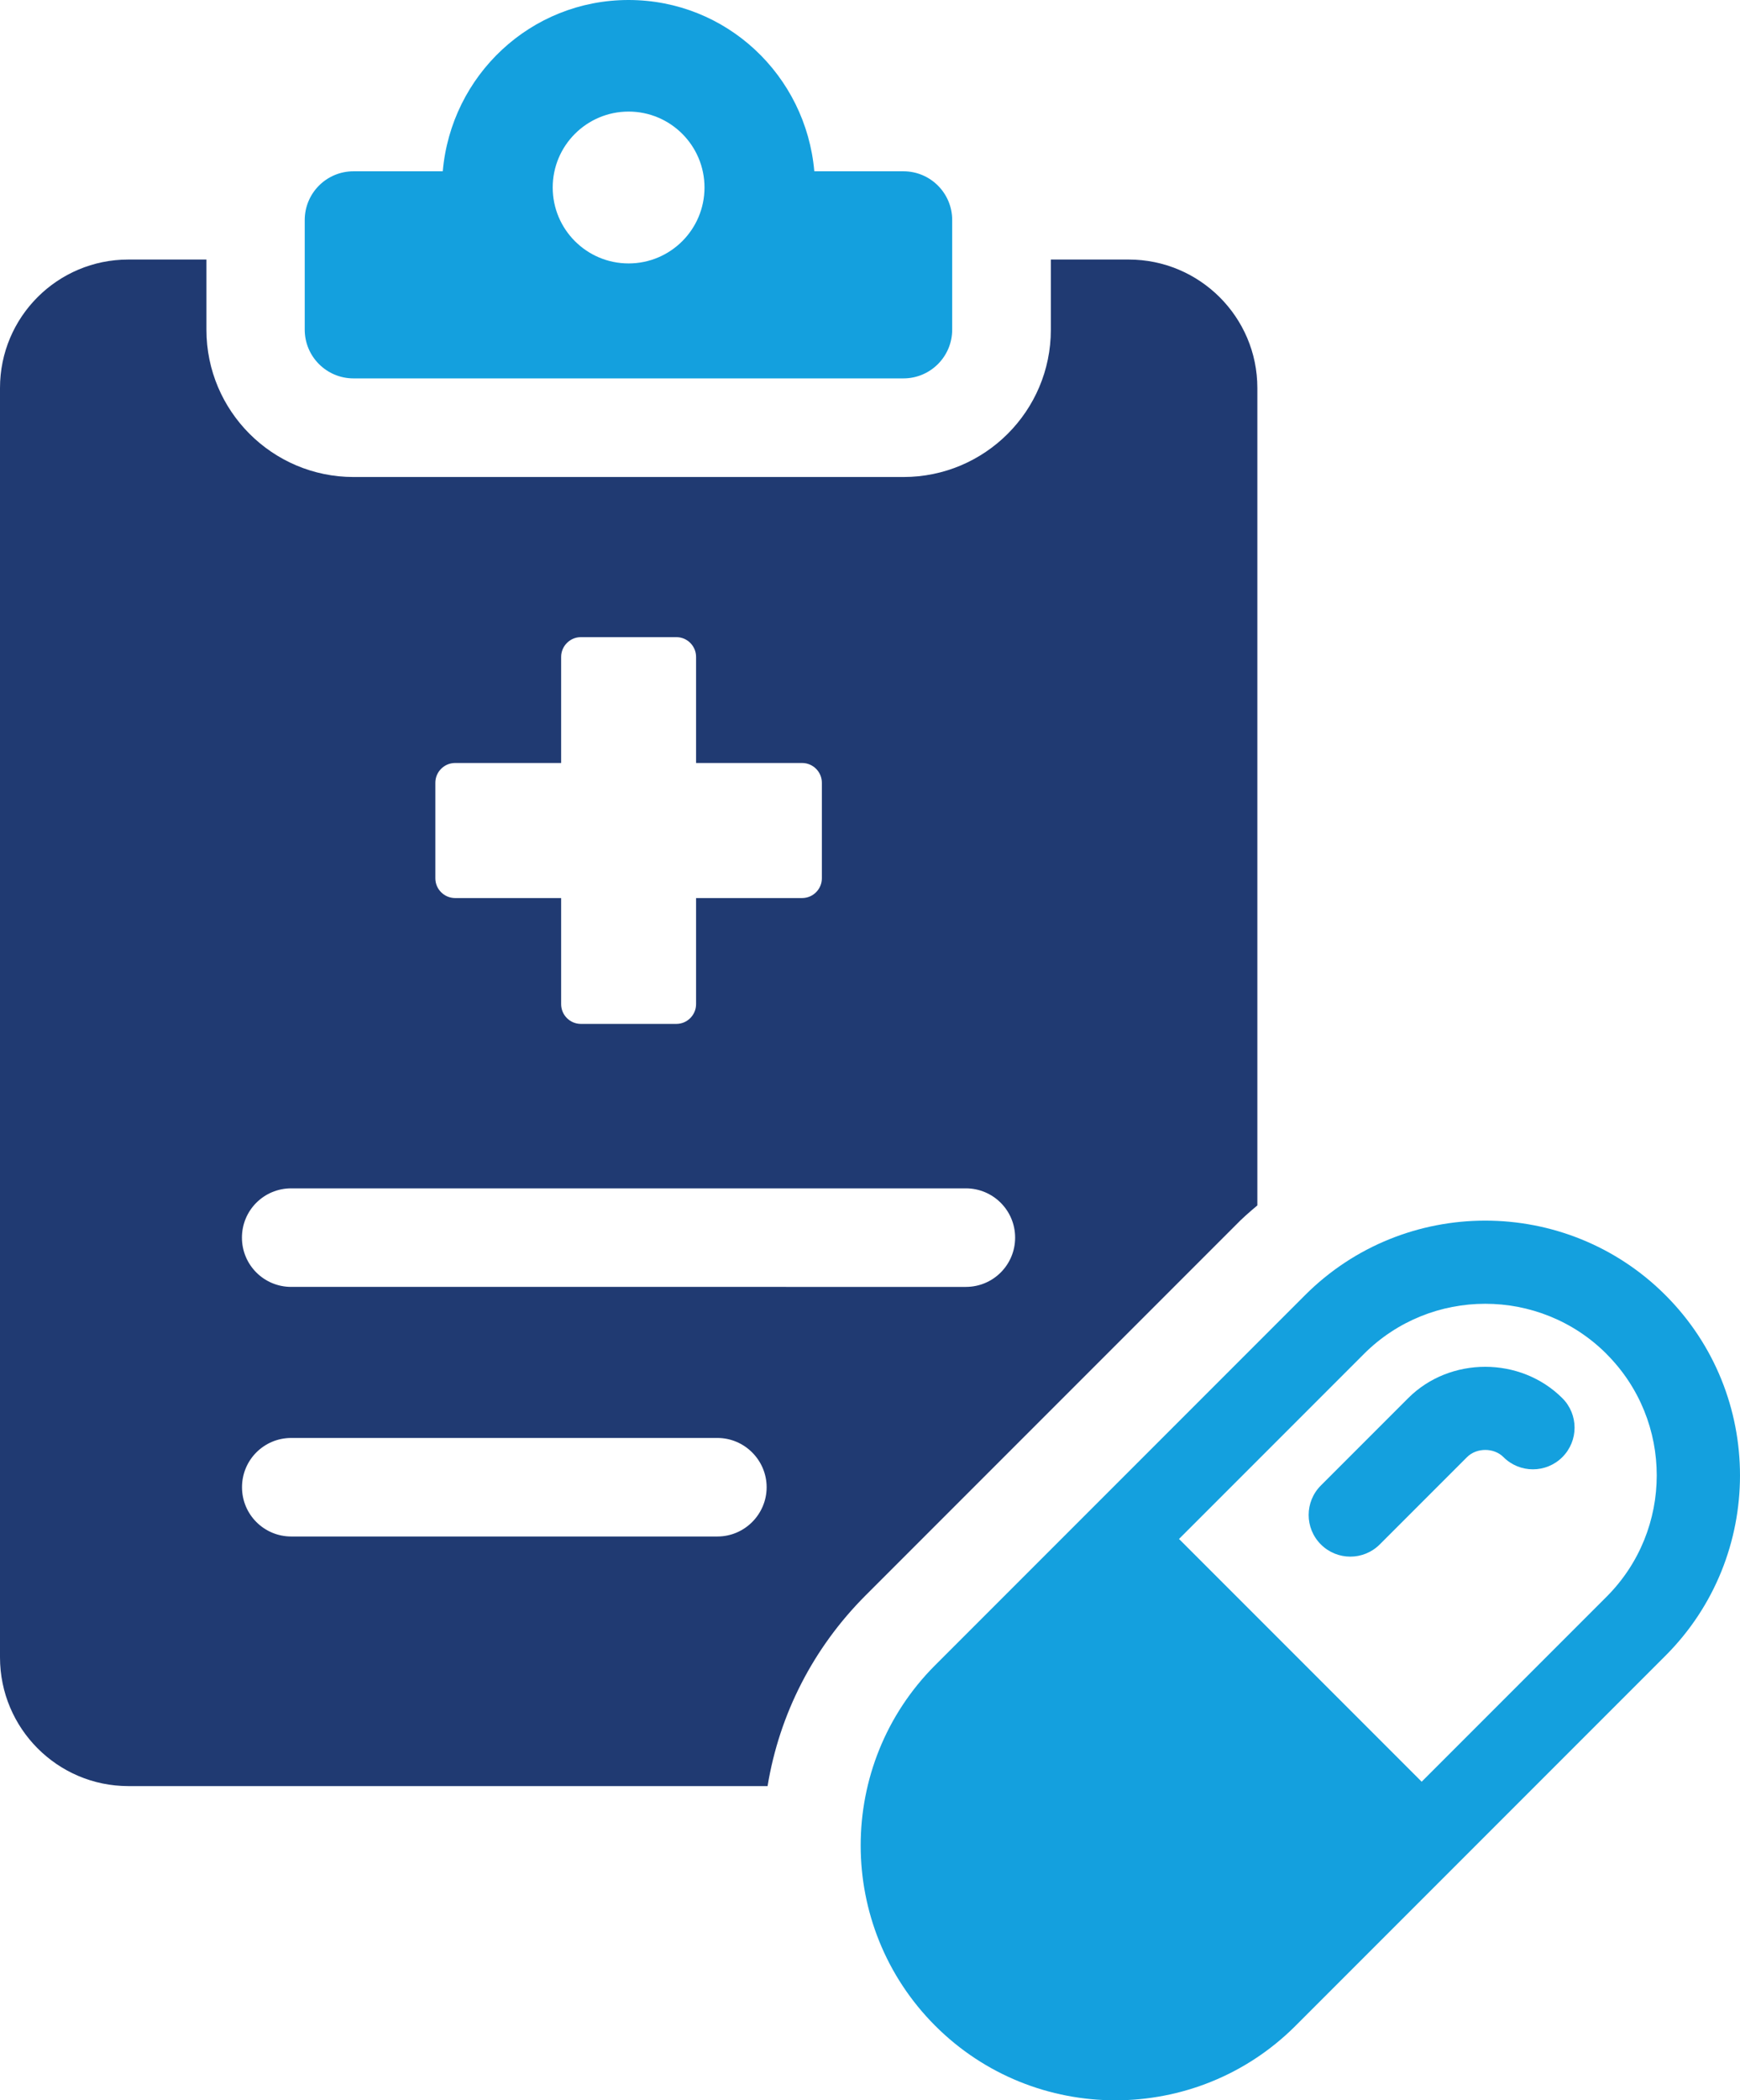
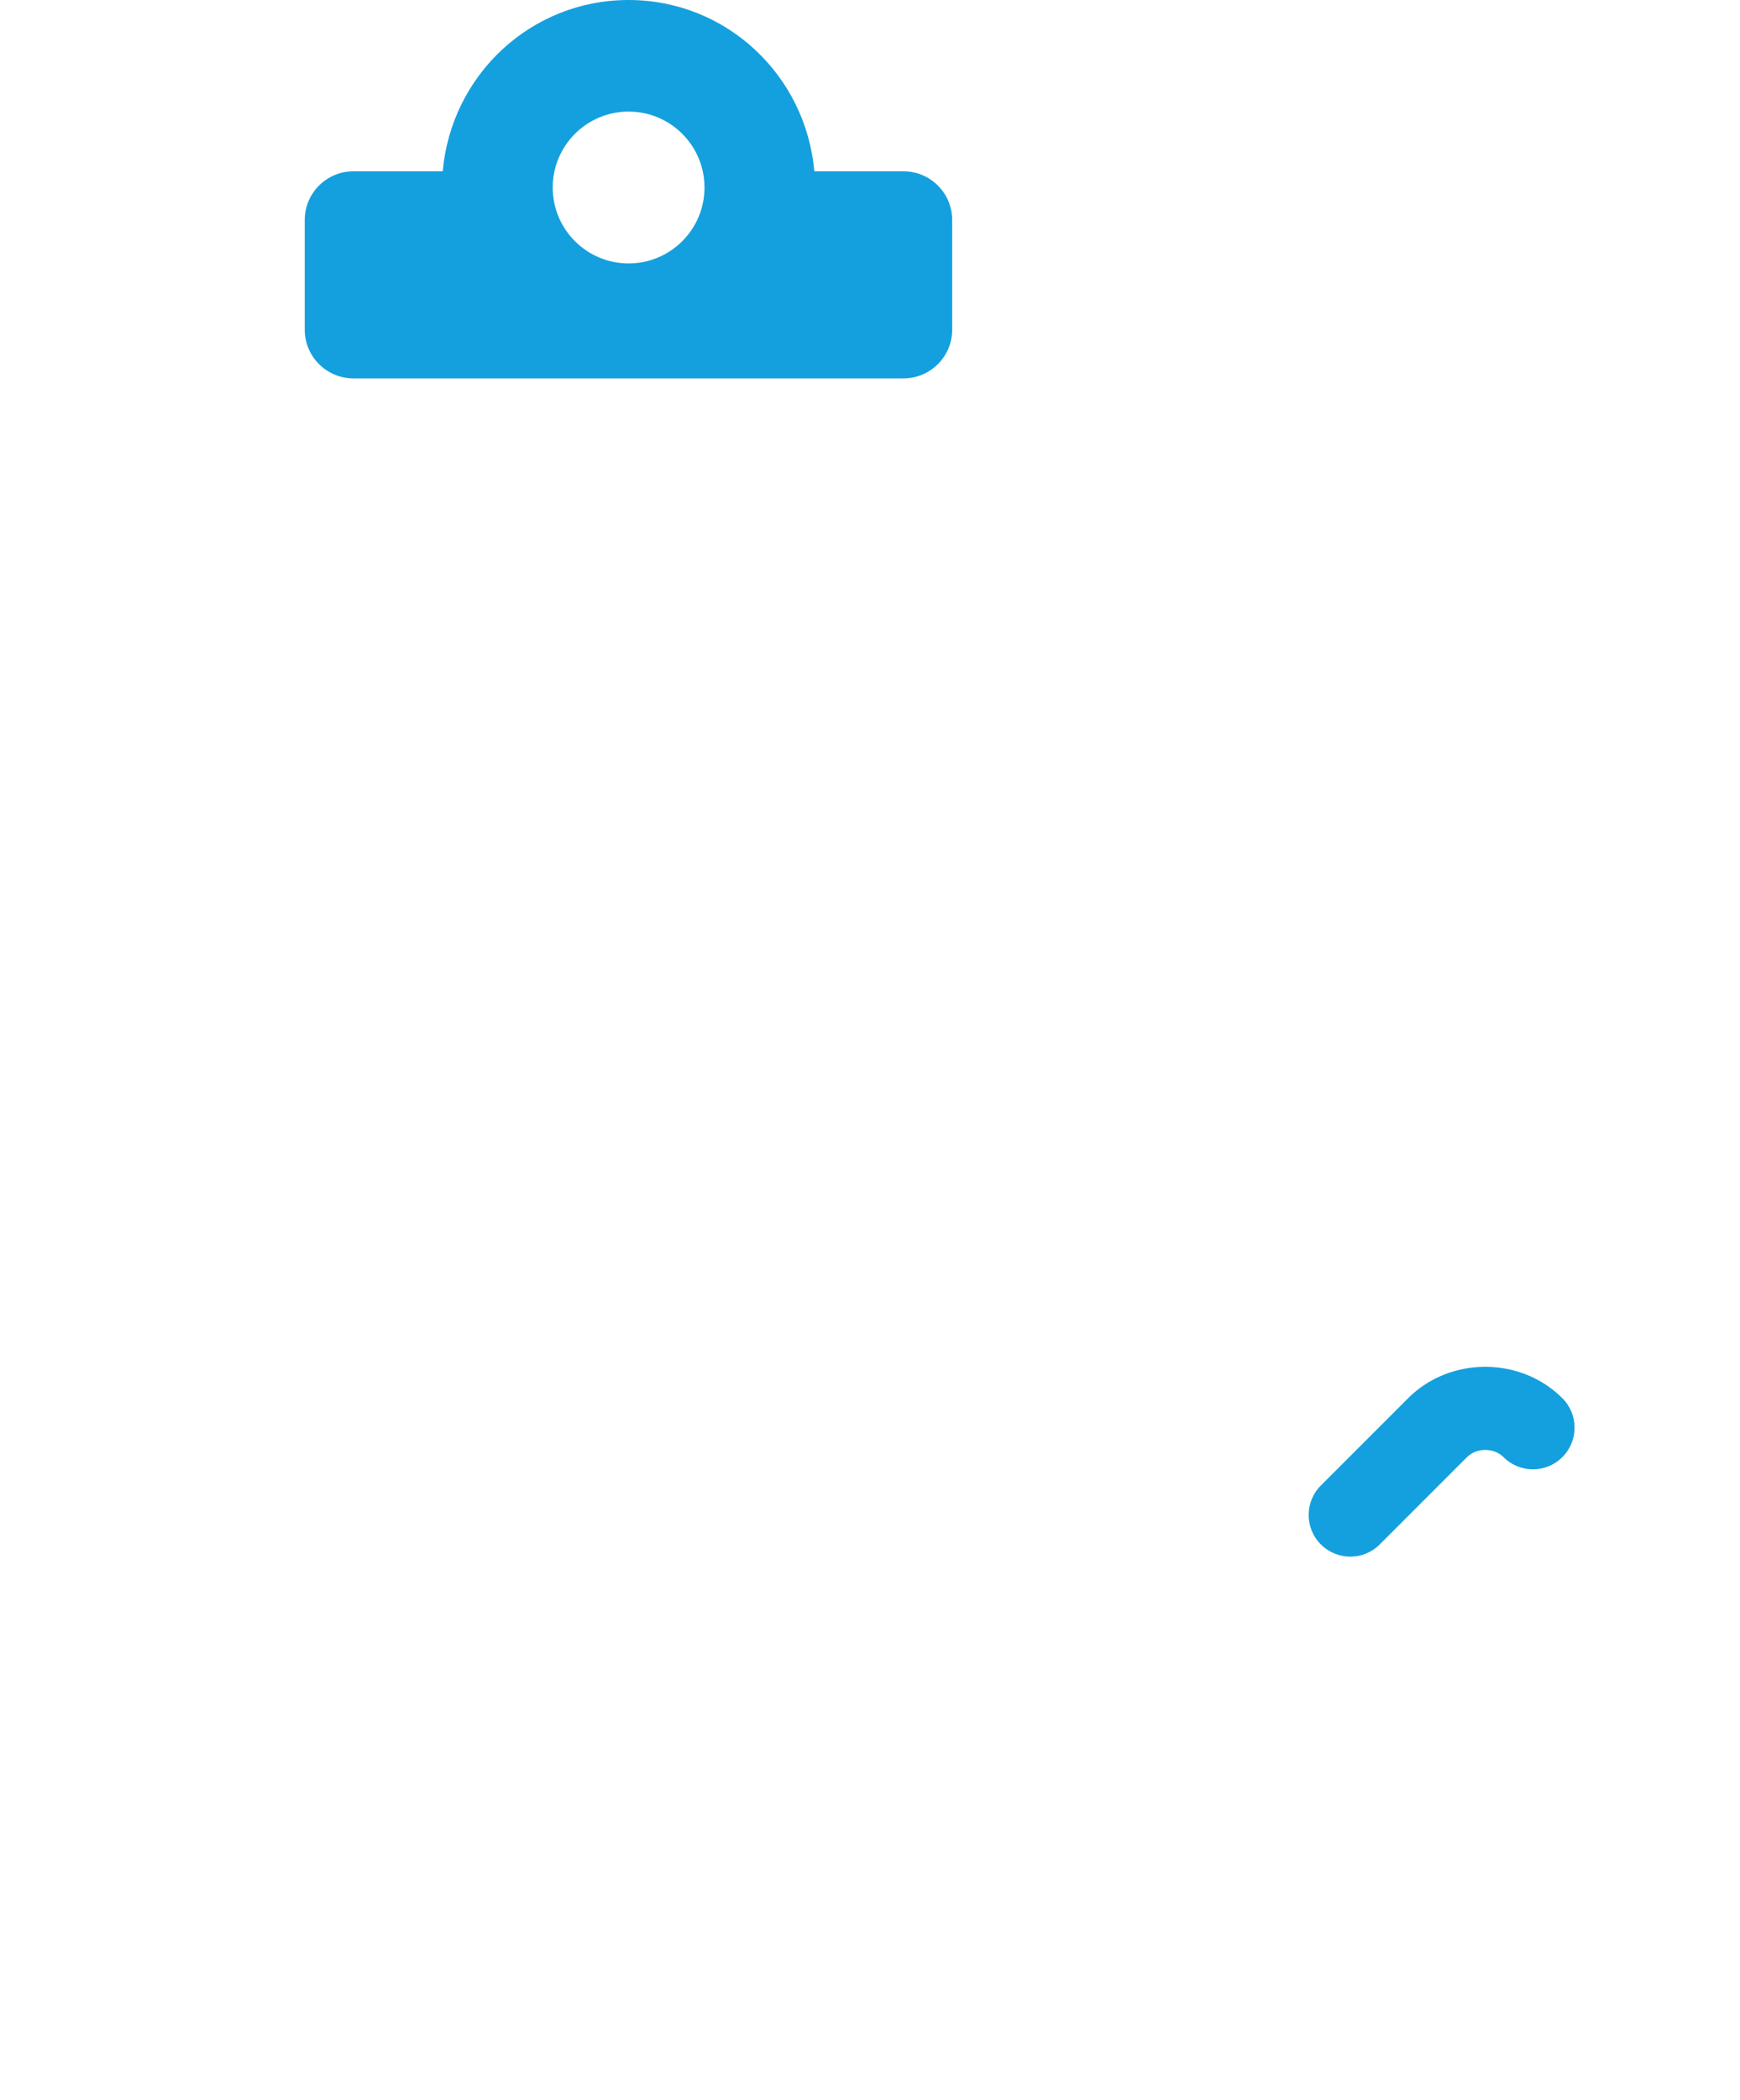
<svg xmlns="http://www.w3.org/2000/svg" id="Ebene_2" width="241.65" height="291.56" viewBox="0 0 241.65 291.56">
  <defs>
    <style>.cls-1{fill:#14a0de;}.cls-2{fill:#203a72;}</style>
  </defs>
  <g id="Layer_1">
    <path class="cls-1" d="m125.49,23.78h-12.4c-1.16-13.3-12.19-23.78-25.8-23.78s-24.64,10.48-25.8,23.78h-12.4c-3.74,0-6.77,3.03-6.77,6.77v15.21c0,3.74,3.03,6.77,6.77,6.77h76.38c3.74,0,6.77-3.03,6.77-6.77v-15.21c0-3.74-3.03-6.77-6.77-6.77Zm-38.19,12.79c-5.82,0-10.54-4.72-10.54-10.54s4.72-10.54,10.54-10.54,10.54,4.72,10.54,10.54-4.72,10.54-10.54,10.54Z" />
-     <path class="cls-2" d="m156.75,36.03h-10.81v9.76c0,11.26-9.16,20.43-20.47,20.43H49.1c-11.26,0-20.43-9.16-20.43-20.43v-9.76h-10.85C7.98,36.03,0,44.01,0,53.86v176.22c0,9.85,7.98,17.87,17.83,17.87h88.77c1.64-9.99,6.34-19.2,13.63-26.49l51.34-51.34c.96-1,2.01-1.91,3.05-2.78V53.86c0-9.85-8.02-17.83-17.87-17.83ZM60.46,108.66c0-1.5,1.23-2.74,2.74-2.74h14.73v-14.73c0-1.5,1.23-2.74,2.74-2.74h13.27c1.5,0,2.73,1.23,2.73,2.74v14.73h14.73c1.5,0,2.74,1.23,2.74,2.74v13.27c0,1.5-1.23,2.74-2.74,2.74h-14.73v14.73c0,1.5-1.23,2.74-2.73,2.74h-13.27c-1.51,0-2.74-1.23-2.74-2.74v-14.73h-14.73c-1.5,0-2.74-1.23-2.74-2.74v-13.27Zm39.17,104.64h-59.18c-3.78,0-6.84-3.05-6.84-6.84s3.05-6.84,6.84-6.84h59.18c3.78,0,6.84,3.1,6.84,6.84s-3.05,6.84-6.84,6.84Zm34.52-34.65H40.44c-3.78,0-6.84-3.05-6.84-6.84s3.05-6.84,6.84-6.84h93.7c3.78,0,6.84,3.06,6.84,6.84s-3.05,6.84-6.84,6.84Z" />
-     <path class="cls-1" d="m179.94,281.21l51.36-51.36c13.8-13.8,13.8-36.25,0-50.05s-36.26-13.8-50.06,0l-51.36,51.36c-13.8,13.8-13.8,36.25,0,50.06,13.8,13.8,36.25,13.8,50.05,0Zm43.18-93.24c9.29,9.29,9.29,24.4,0,33.69l-25.68,25.68-33.7-33.7,25.68-25.68c9.29-9.29,24.41-9.29,33.7,0Z" />
    <path class="cls-1" d="m191.62,214.4l12.12-12.12c1.33-1.33,3.74-1.33,5.06,0,2.26,2.26,5.92,2.26,8.18,0,2.26-2.26,2.26-5.92,0-8.18-5.81-5.81-15.62-5.81-21.42,0l-12.12,12.12c-2.26,2.26-2.26,5.92,0,8.18s5.92,2.26,8.18,0Z" />
  </g>
</svg>